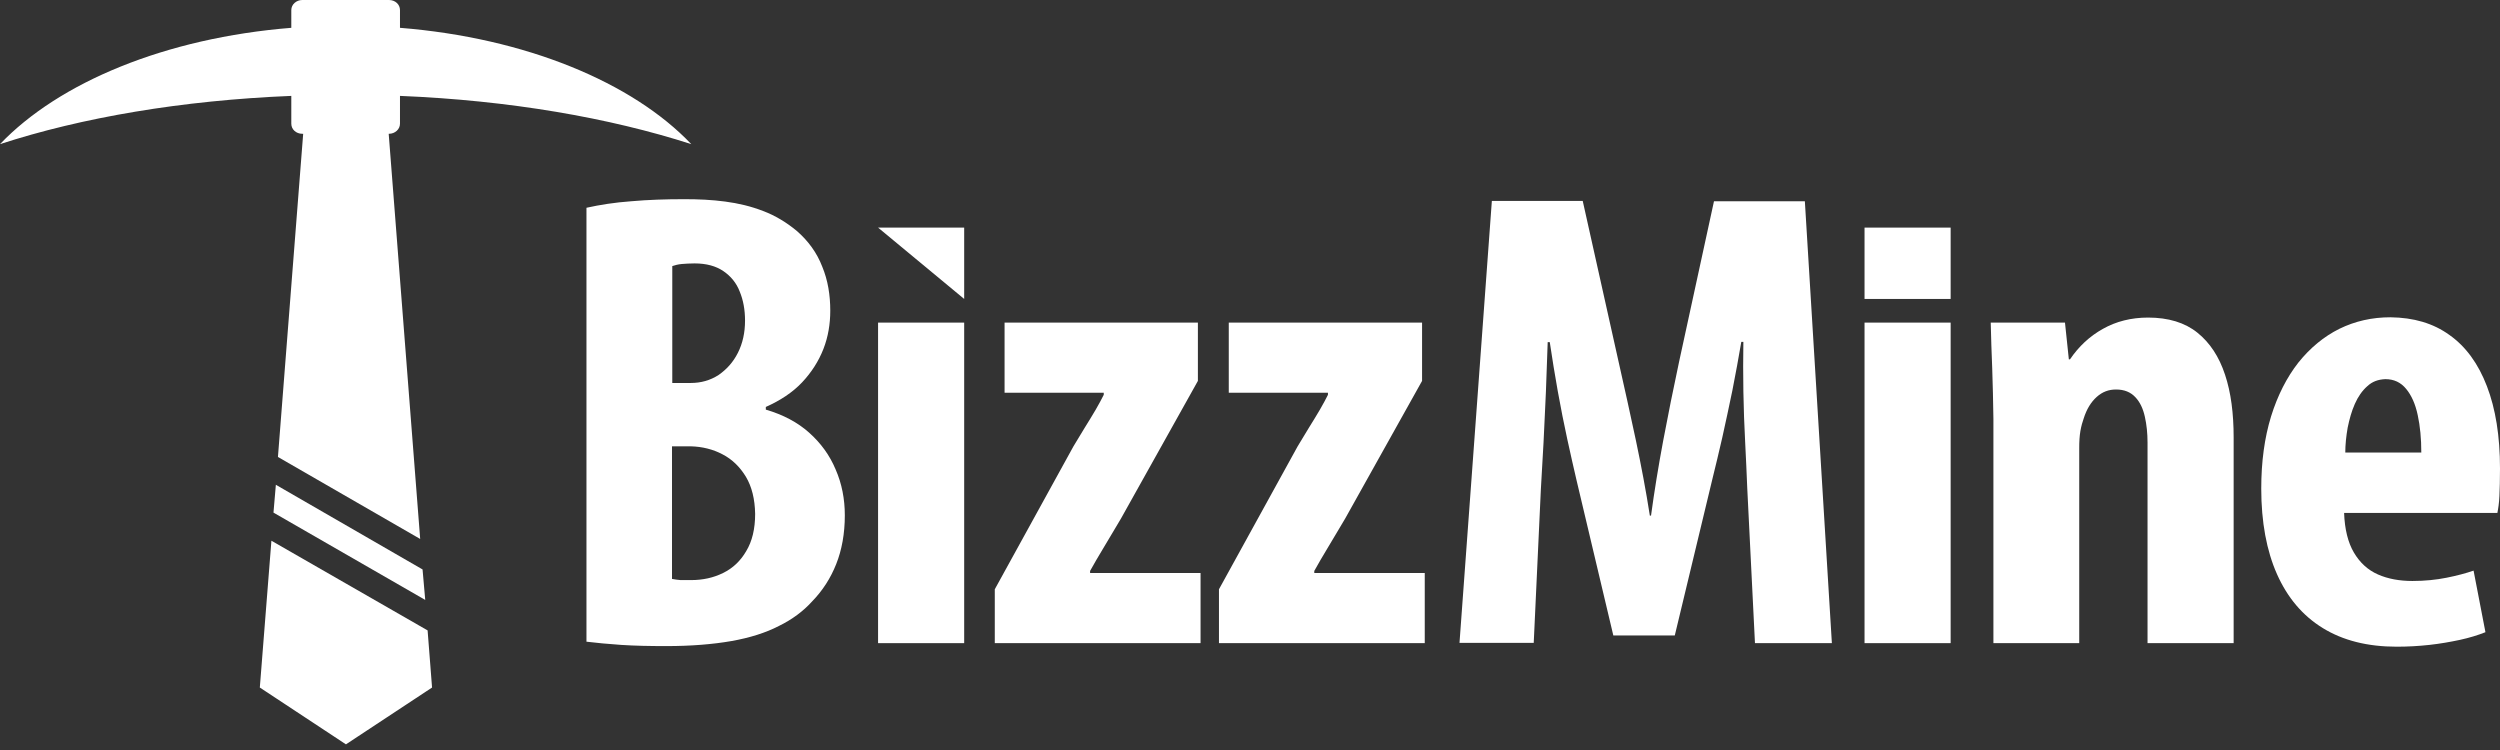
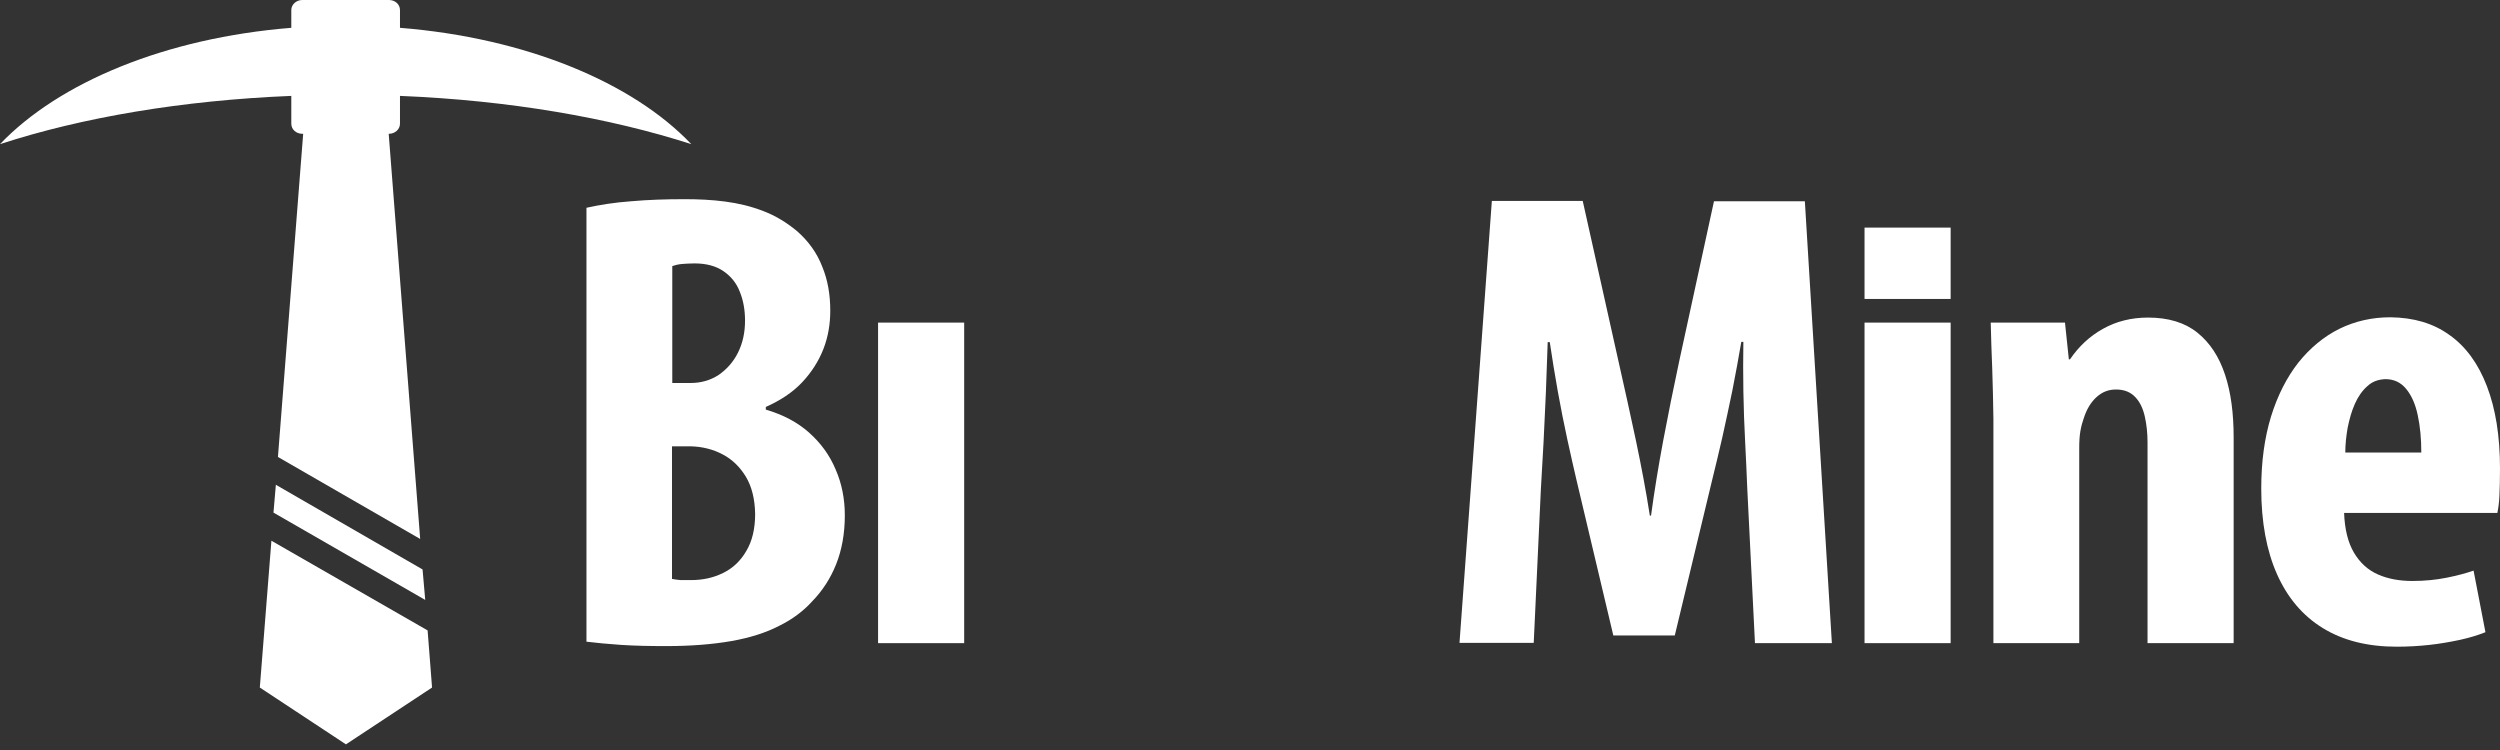
<svg xmlns="http://www.w3.org/2000/svg" width="140" height="42" viewBox="0 0 140 42" fill="none">
  <rect x="0" y="0" width="140" height="42" fill="#333333" stroke="none" />
  <path d="M32.826 35.933C33.391 35.999 34.04 36.065 34.788 36.115C35.553 36.165 36.384 36.181 37.316 36.181C38.696 36.181 39.91 36.082 40.957 35.9C41.988 35.717 42.886 35.435 43.618 35.054C44.366 34.69 44.981 34.226 45.464 33.695C46.062 33.082 46.511 32.386 46.827 31.59C47.143 30.795 47.31 29.883 47.31 28.855C47.31 27.944 47.143 27.082 46.794 26.287C46.462 25.491 45.963 24.811 45.314 24.231C44.666 23.651 43.851 23.22 42.886 22.939V22.789C43.701 22.425 44.383 21.977 44.915 21.414C45.447 20.85 45.846 20.22 46.112 19.541C46.378 18.861 46.495 18.132 46.495 17.403C46.495 16.524 46.362 15.696 46.046 14.933C45.746 14.154 45.264 13.491 44.616 12.928C44.034 12.447 43.402 12.066 42.737 11.817C42.055 11.552 41.356 11.386 40.608 11.287C39.86 11.187 39.111 11.154 38.33 11.154C37.282 11.154 36.285 11.187 35.353 11.27C34.422 11.337 33.591 11.469 32.842 11.635V35.933H32.826ZM37.648 14.9C37.798 14.85 37.981 14.801 38.18 14.784C38.396 14.768 38.629 14.751 38.895 14.751C39.56 14.751 40.093 14.9 40.508 15.182C40.924 15.464 41.24 15.845 41.423 16.325C41.623 16.806 41.722 17.353 41.722 17.95C41.722 18.629 41.589 19.226 41.323 19.756C41.057 20.287 40.691 20.684 40.242 20.999C39.777 21.298 39.261 21.447 38.679 21.447H37.648V14.9ZM37.648 24.994H38.679C39.328 25.01 39.926 25.16 40.458 25.441C41.007 25.723 41.44 26.154 41.772 26.701C42.105 27.264 42.271 27.944 42.288 28.773C42.288 29.618 42.121 30.314 41.789 30.861C41.473 31.408 41.04 31.822 40.492 32.087C39.959 32.353 39.361 32.485 38.696 32.485C38.48 32.485 38.28 32.485 38.114 32.485C37.947 32.469 37.781 32.452 37.632 32.419V24.994H37.648Z" fill="white" />
  <path d="M53.994 36.016V18.066H49.172V36.016H53.994Z" fill="white" />
-   <path d="M55.708 36.016H67.231V32.088H61.045V31.972C61.262 31.59 61.511 31.143 61.827 30.629C62.126 30.115 62.459 29.585 62.775 29.038L67.082 21.331V18.066H56.256V21.994H61.81V22.11C61.694 22.342 61.544 22.624 61.361 22.939C61.178 23.254 60.962 23.602 60.746 23.95C60.53 24.298 60.33 24.646 60.114 24.994L55.708 32.999V36.016Z" fill="white" />
-   <path d="M68.262 36.016H79.786V32.088H73.6V31.972C73.816 31.59 74.066 31.143 74.382 30.629C74.681 30.115 75.014 29.585 75.33 29.038L79.636 21.331V18.066H68.811V21.994H74.365V22.11C74.249 22.342 74.099 22.624 73.916 22.939C73.733 23.254 73.517 23.602 73.301 23.95C73.085 24.298 72.885 24.646 72.669 24.994L68.262 32.999V36.016Z" fill="white" />
  <path d="M98.278 36.016H102.585L101.072 11.271H95.983L94.037 20.221C93.705 21.779 93.406 23.254 93.139 24.679C92.873 26.104 92.641 27.513 92.458 28.872H92.391C92.175 27.48 91.909 26.088 91.61 24.662C91.31 23.237 90.978 21.762 90.629 20.204L88.633 11.254H83.544L81.732 35.999H85.889L86.288 27.414C86.338 26.585 86.388 25.707 86.438 24.778C86.488 23.85 86.521 22.906 86.571 21.944C86.604 20.983 86.638 20.055 86.671 19.16H86.787C86.92 20.055 87.07 20.983 87.236 21.911C87.402 22.839 87.585 23.751 87.768 24.596C87.951 25.458 88.134 26.22 88.284 26.883L90.346 35.585H93.788L95.916 26.734C96.083 26.088 96.249 25.342 96.449 24.497C96.632 23.651 96.831 22.773 97.014 21.861C97.197 20.933 97.363 20.022 97.513 19.143H97.629C97.613 20.038 97.613 20.966 97.629 21.928C97.646 22.889 97.679 23.834 97.729 24.762C97.779 25.69 97.812 26.535 97.846 27.331L98.278 36.016Z" fill="white" />
  <path d="M109.236 36.016V18.066H104.414V36.016H109.236Z" fill="white" />
  <path d="M111.614 36.016H116.437V25.077C116.437 24.729 116.454 24.414 116.503 24.132C116.553 23.85 116.62 23.618 116.686 23.436C116.853 22.906 117.102 22.508 117.418 22.226C117.734 21.944 118.083 21.812 118.499 21.812C118.965 21.812 119.314 21.961 119.58 22.243C119.846 22.524 120.012 22.889 120.112 23.337C120.212 23.784 120.262 24.265 120.262 24.779V36.016H125.084V24.497C125.084 23.154 124.934 21.977 124.602 20.983C124.269 19.972 123.754 19.193 123.055 18.63C122.357 18.066 121.426 17.784 120.295 17.784C119.347 17.784 118.499 18 117.767 18.414C117.019 18.828 116.404 19.409 115.921 20.121H115.855L115.639 18.066H111.481C111.498 18.911 111.531 19.773 111.565 20.651C111.598 21.547 111.614 22.475 111.631 23.453V36.016H111.614Z" fill="white" />
  <path d="M139.85 28.74C139.9 28.491 139.95 28.176 139.967 27.778C139.984 27.381 140 26.883 140 26.237C140 24.414 139.751 22.889 139.268 21.629C138.786 20.37 138.088 19.408 137.173 18.762C136.259 18.099 135.161 17.784 133.864 17.768C132.833 17.768 131.885 17.983 131.004 18.414C130.139 18.845 129.374 19.475 128.709 20.303C128.06 21.132 127.545 22.143 127.179 23.32C126.813 24.513 126.63 25.856 126.63 27.364C126.63 29.237 126.93 30.845 127.512 32.154C128.094 33.463 128.942 34.474 130.073 35.17C131.203 35.867 132.584 36.215 134.213 36.215C134.828 36.215 135.444 36.181 136.042 36.115C136.641 36.049 137.206 35.95 137.755 35.833C138.287 35.717 138.77 35.568 139.185 35.403L138.52 31.955C138.088 32.104 137.589 32.237 137.007 32.353C136.425 32.469 135.793 32.535 135.095 32.535C134.38 32.535 133.731 32.419 133.166 32.17C132.6 31.922 132.151 31.508 131.819 30.944C131.486 30.381 131.303 29.635 131.27 28.723H139.85V28.74ZM131.336 25.359C131.336 24.895 131.386 24.43 131.469 23.95C131.569 23.469 131.686 23.038 131.869 22.624C132.051 22.209 132.284 21.878 132.567 21.629C132.85 21.364 133.182 21.248 133.581 21.232C134.064 21.232 134.446 21.414 134.745 21.779C135.045 22.143 135.261 22.624 135.394 23.254C135.527 23.867 135.593 24.563 135.593 25.342H131.336V25.359Z" fill="white" />
  <path d="M109.236 16.741V12.746H104.414V16.741H109.236Z" fill="white" />
-   <path d="M53.994 16.741V12.746H49.172L53.994 16.741Z" fill="white" />
  <path d="M23.663 31.889L23.813 33.596L15.315 28.706L15.448 27.148L23.663 31.889Z" fill="white" />
  <path d="M21.767 7.492L23.53 30.182L15.565 25.59L16.978 7.492H16.928C16.579 7.492 16.313 7.243 16.313 6.928V5.37C10.194 5.619 4.573 6.58 0 8.072C3.309 4.608 9.279 2.121 16.313 1.558V0.564C16.313 0.249 16.596 0 16.928 0H21.784C22.133 0 22.399 0.249 22.399 0.564V1.558C29.433 2.121 35.42 4.608 38.712 8.072C34.139 6.597 28.519 5.619 22.399 5.37V6.928C22.399 7.243 22.117 7.492 21.784 7.492H21.767Z" fill="white" />
  <path d="M23.946 35.303L24.195 38.502L19.373 41.684L14.55 38.502L15.199 30.281L23.946 35.303Z" fill="white" />
</svg>